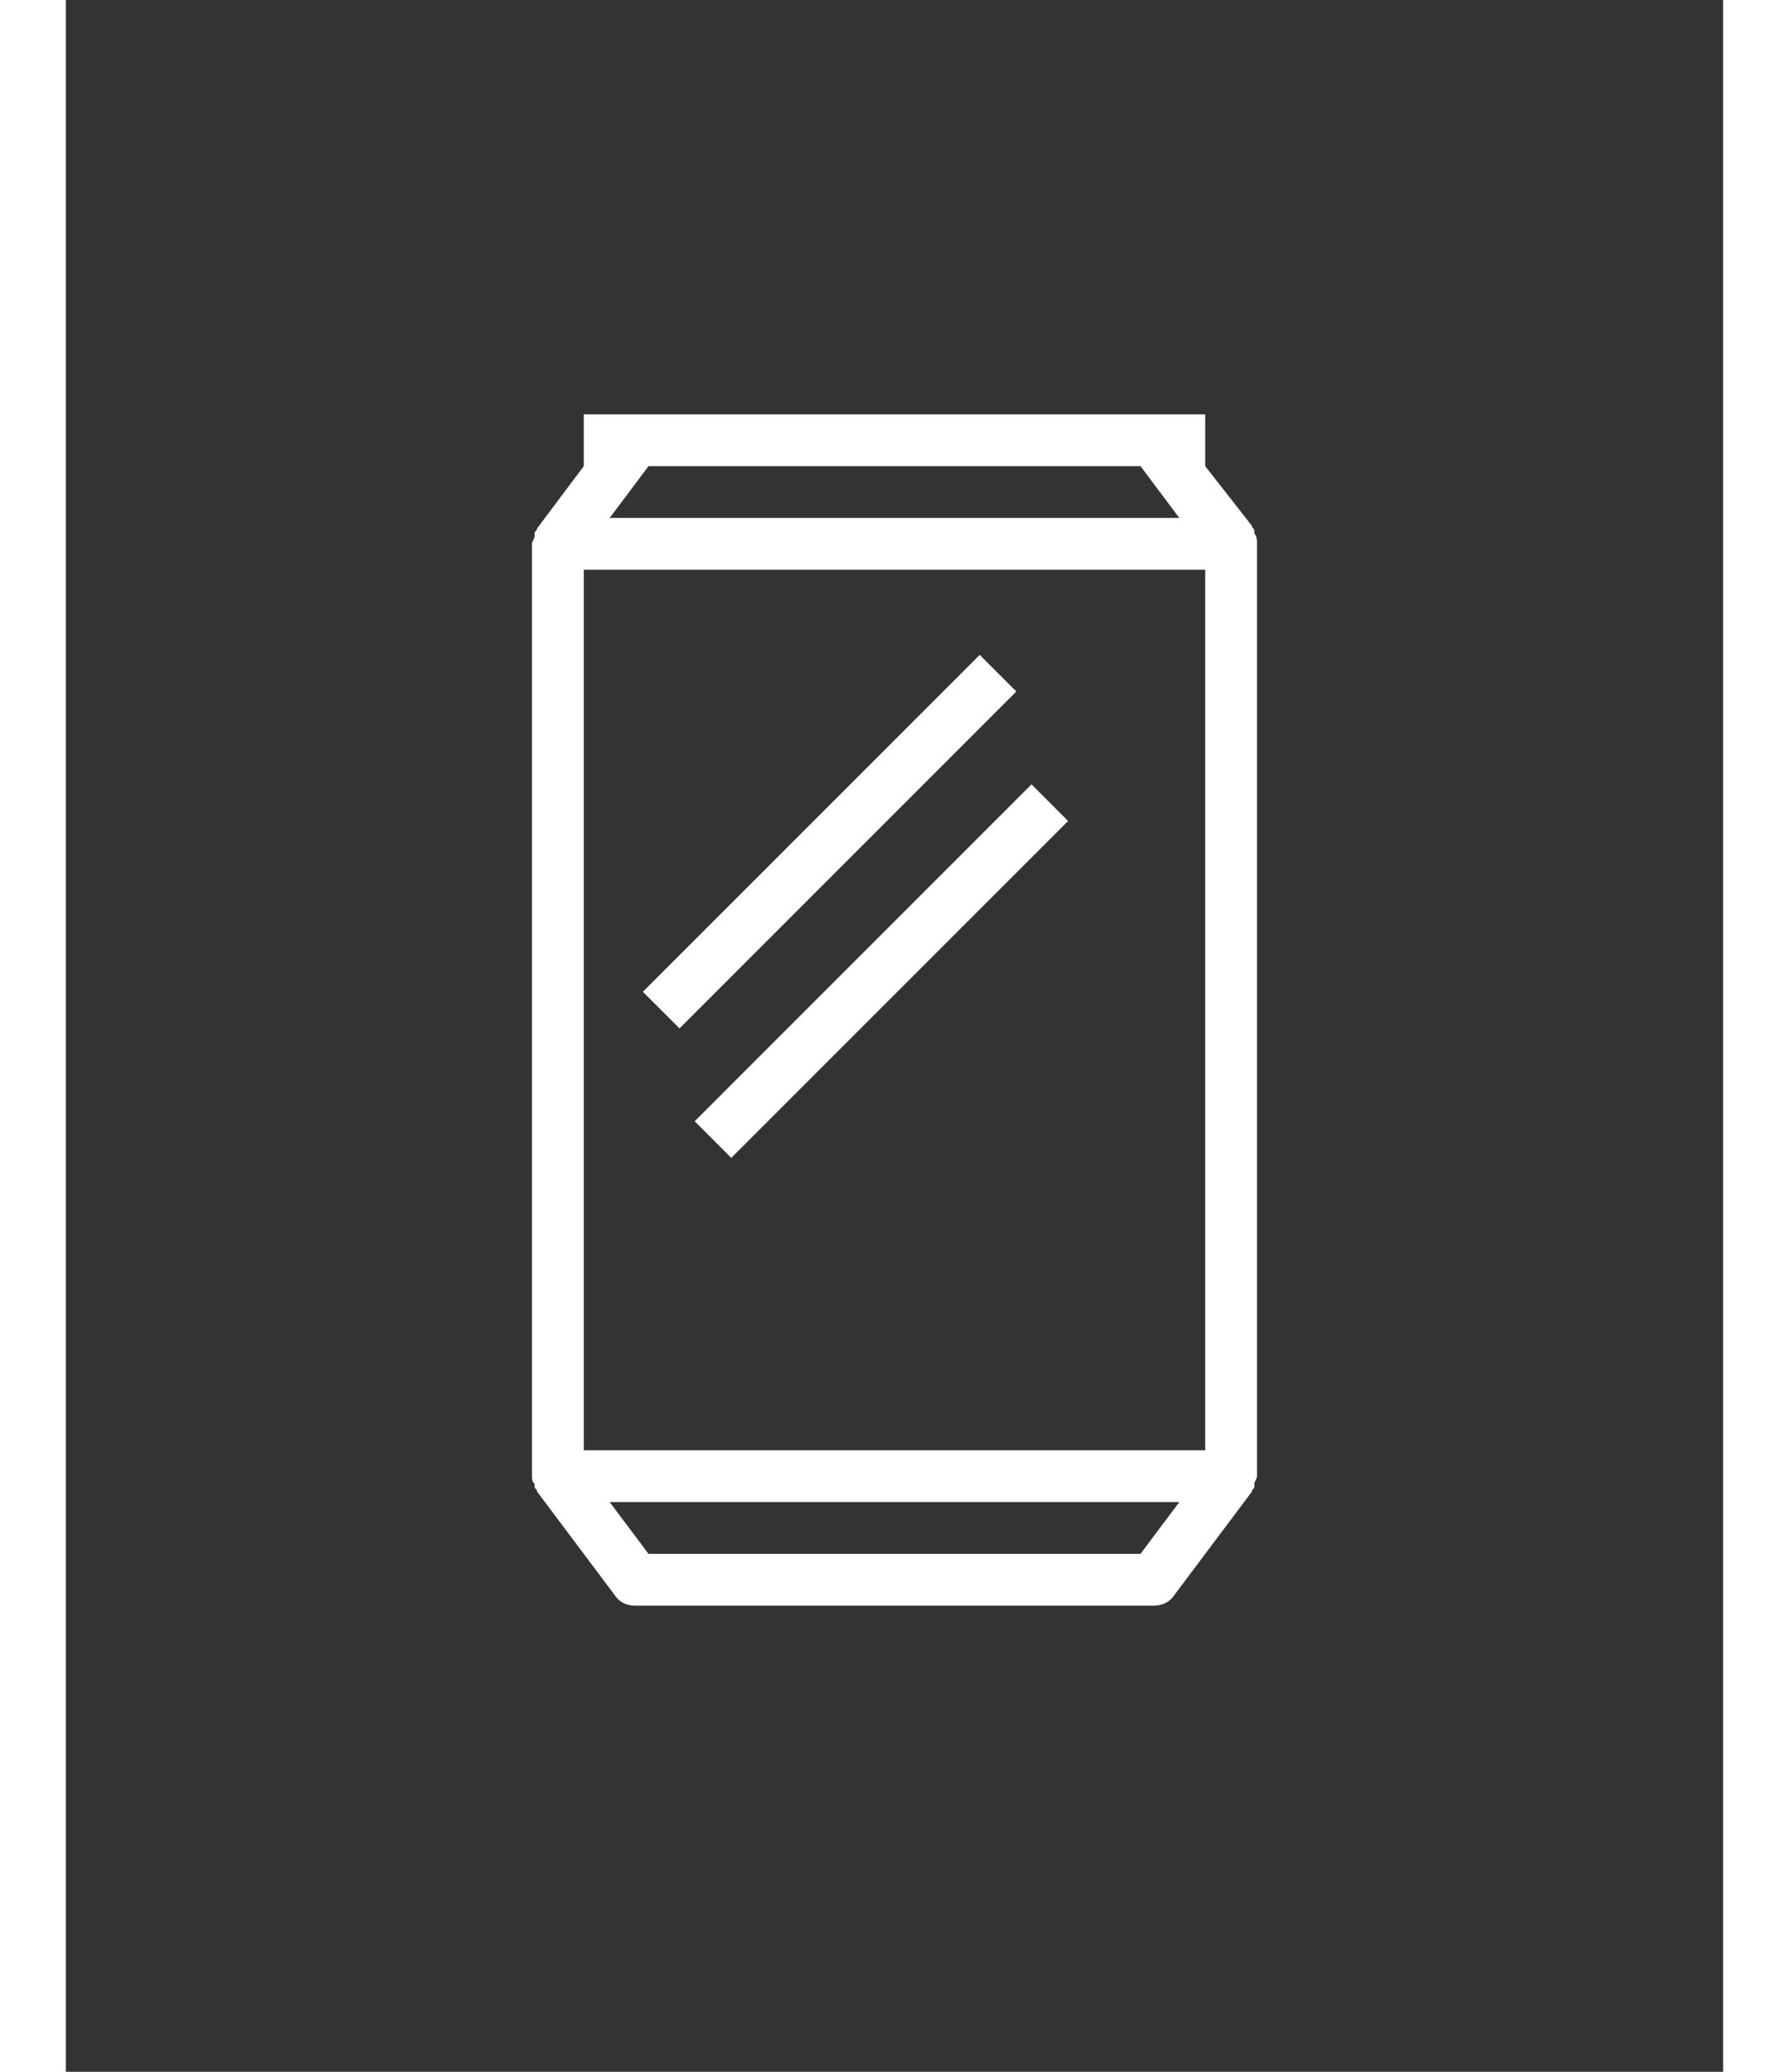
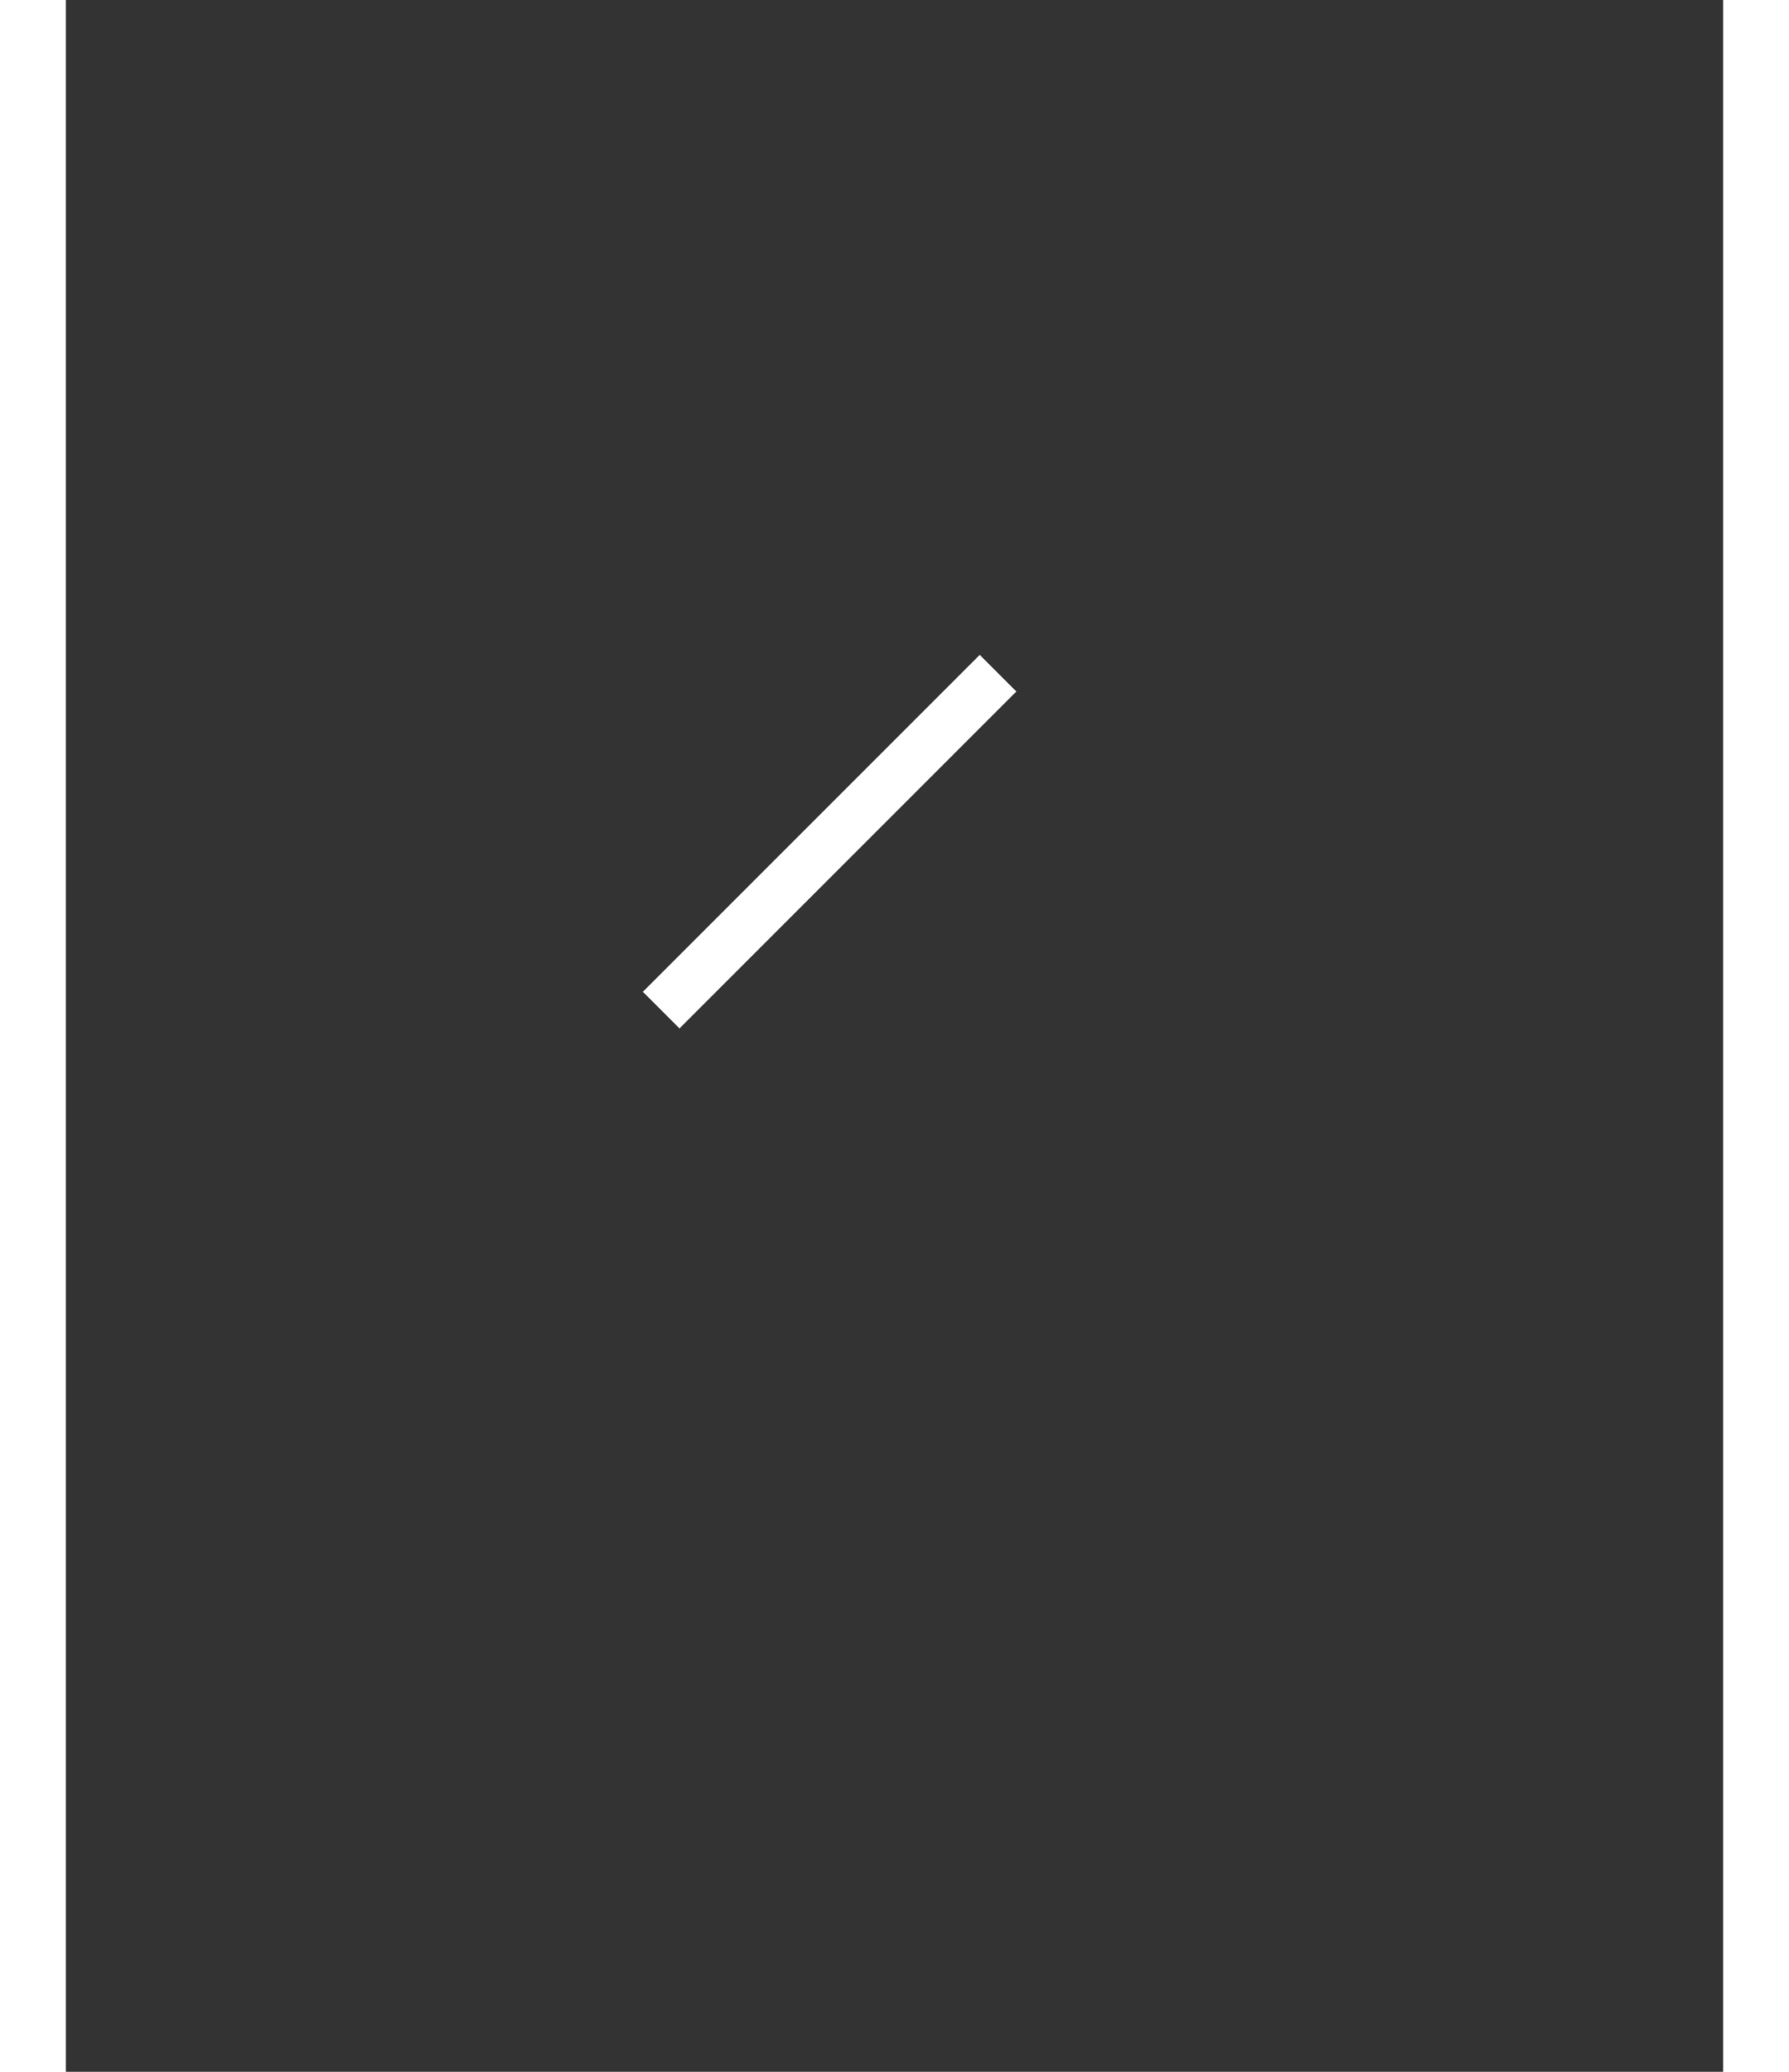
<svg xmlns="http://www.w3.org/2000/svg" version="1.1" id="Layer_1" x="0px" y="0px" viewBox="0 0 64 80" width="95" height="110" xml:space="preserve">
  <rect x="0" y="0" width="64" height="80" fill="#333333" stroke="none" />
-   <path fill="#FFF" d="M46,21C46,21,46,21,46,21c0-0.1,0-0.3-0.1-0.4c0,0,0,0,0-0.1c0-0.1-0.1-0.1-0.1-0.2L44,18l0,0v-2h-2H22h-2v2l0,0l-1.8,2.4  c0,0.1-0.1,0.1-0.1,0.2c0,0,0,0,0,0.1c0,0.1-0.1,0.2-0.1,0.3c0,0,0,0,0,0v36c0,0,0,0,0,0c0,0.1,0,0.2,0.1,0.3c0,0,0,0,0,0.1  c0,0.1,0.1,0.1,0.1,0.2l3,4c0.2,0.3,0.5,0.4,0.8,0.4h20c0.3,0,0.6-0.1,0.8-0.4l3-4c0-0.1,0.1-0.1,0.1-0.2c0,0,0,0,0-0.1  c0-0.1,0.1-0.2,0.1-0.3c0,0,0,0,0,0V21z M20,22h24v34H20V22z M41.5,18l1.5,2H21l1.5-2H41.5z M41.5,60h-19L21,58h22L41.5,60z" />
  <rect fill="#FFF" x="20.3" y="31.5" transform="matrix(0.707 -0.707 0.707 0.707 -14.34 30.378)" width="18.4" height="2" />
-   <rect fill="#FFF" x="22.3" y="36.5" transform="matrix(0.707 -0.707 0.707 0.707 -17.29 33.257)" width="18.4" height="2" />
</svg>